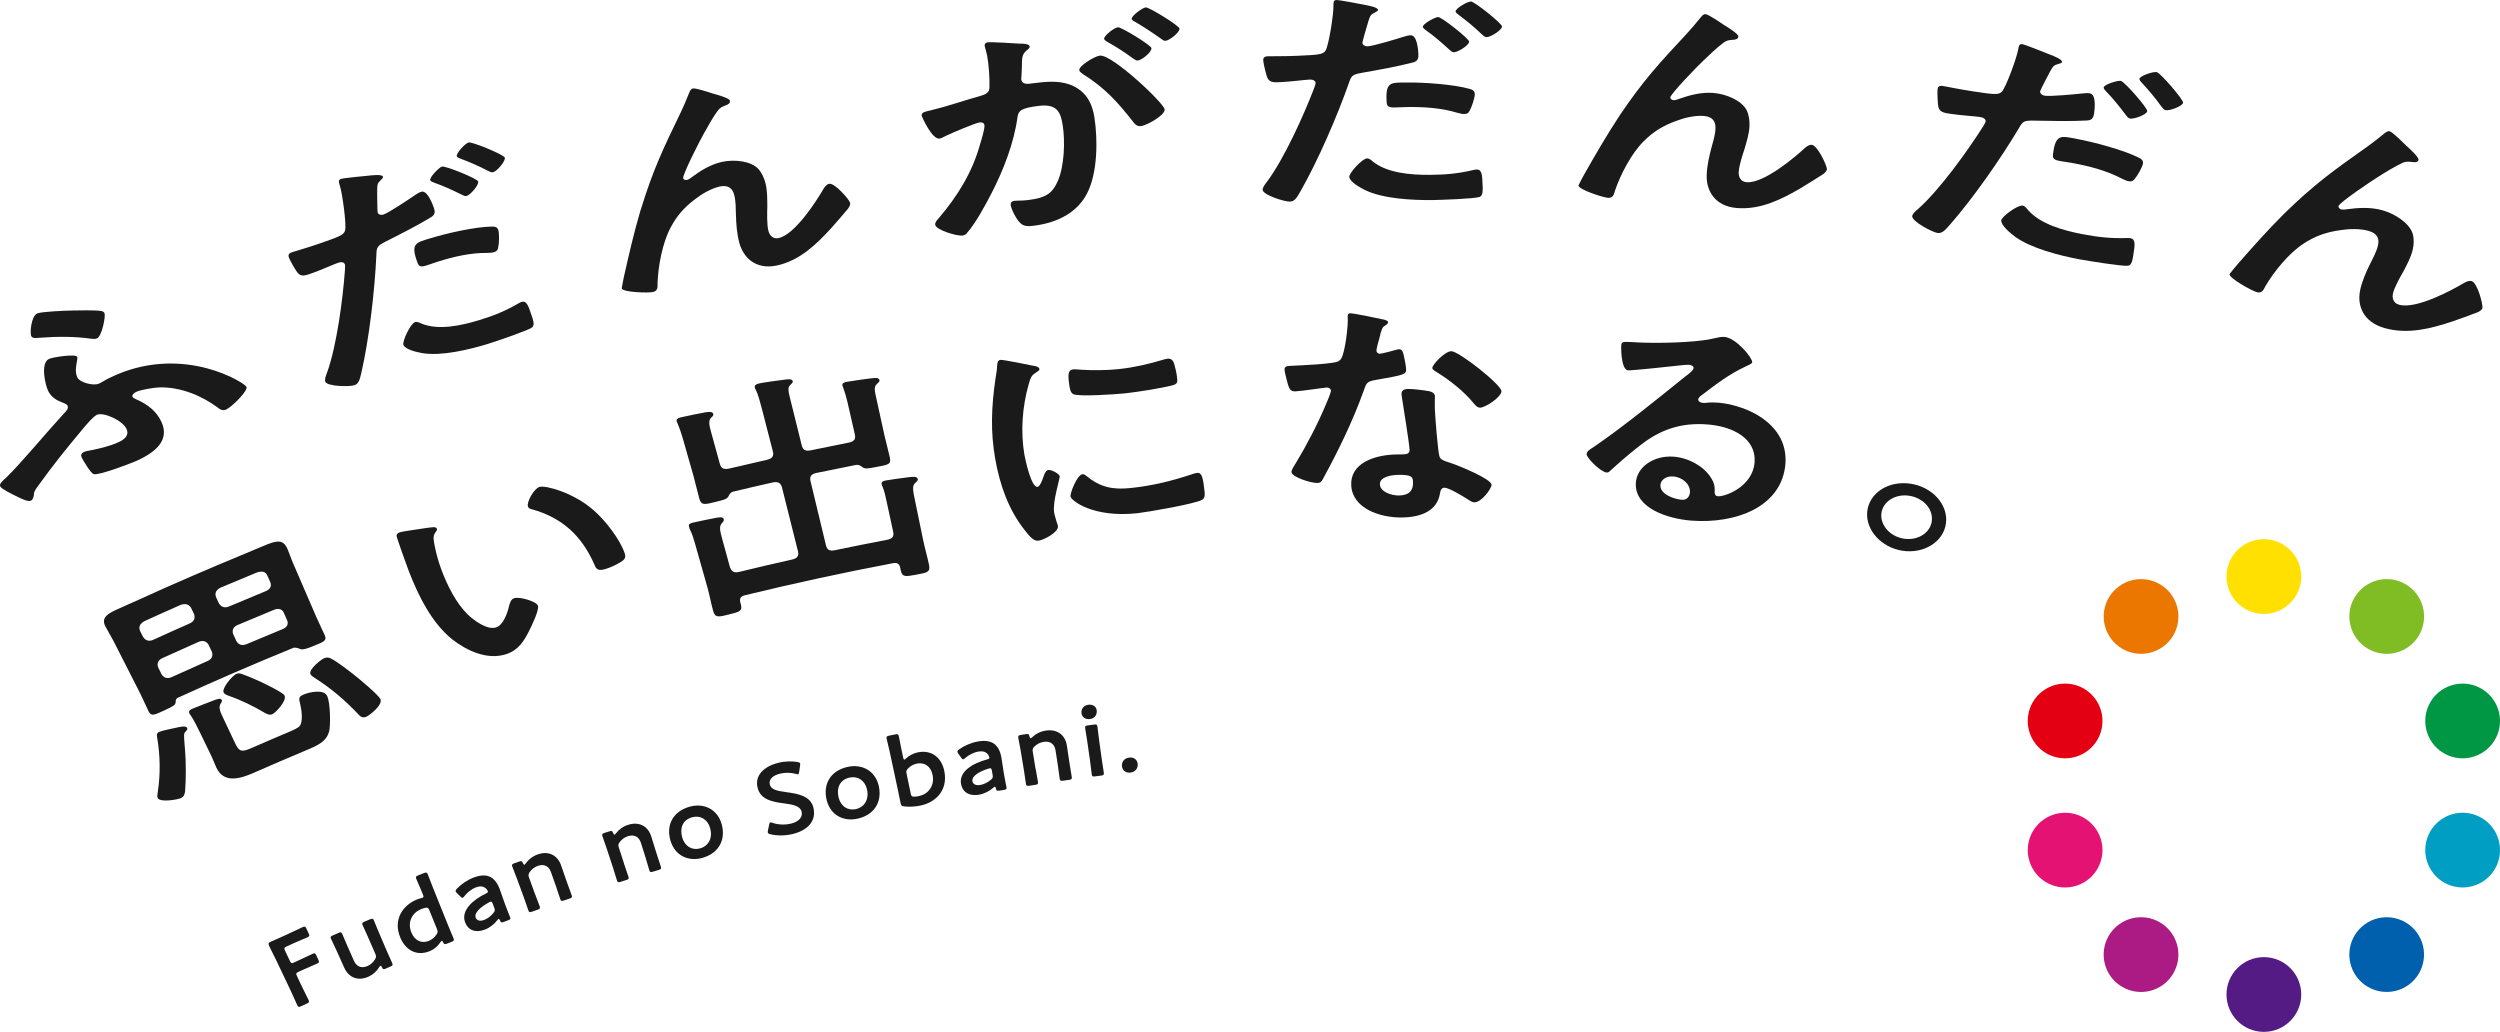
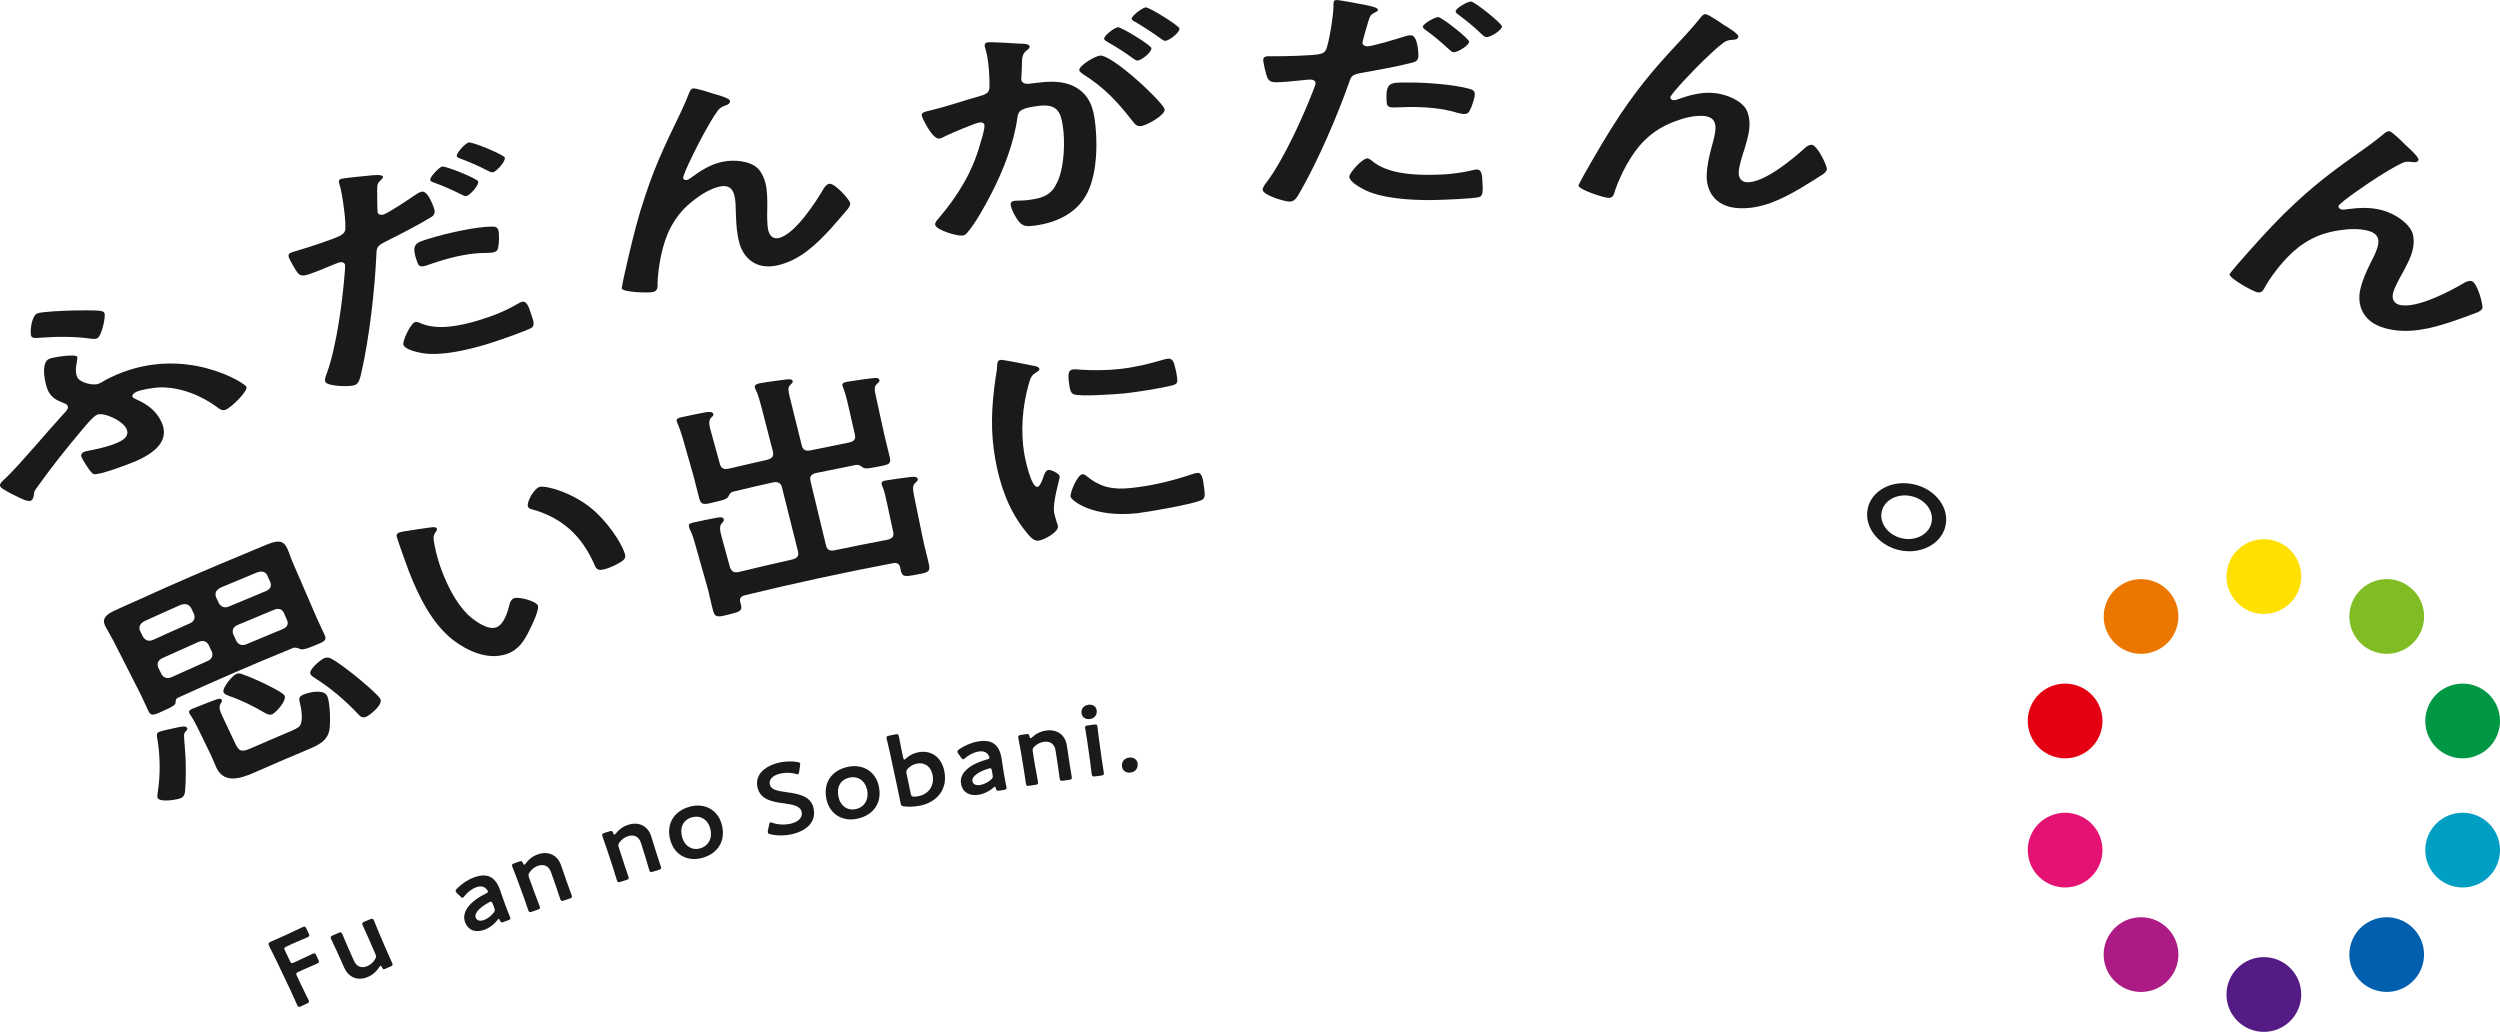
<svg xmlns="http://www.w3.org/2000/svg" id="_レイヤー_2" data-name="レイヤー_2" viewBox="0 0 648.14 267.52">
  <defs>
    <style>
      .cls-1 {
        fill: #ffe000;
      }

      .cls-2 {
        fill: #e41373;
      }

      .cls-3 {
        fill: #009ec3;
      }

      .cls-4 {
        fill: #1a1a1a;
      }

      .cls-5 {
        fill: #80bd25;
      }

      .cls-6 {
        fill: #009744;
      }

      .cls-7 {
        fill: #e40012;
      }

      .cls-8 {
        fill: #541b84;
      }

      .cls-9 {
        fill: #ec7700;
      }

      .cls-10 {
        fill: #0060ae;
      }

      .cls-11 {
        fill: #ac1a84;
      }
    </style>
  </defs>
  <g id="_デザイン" data-name="デザイン">
    <g>
      <g>
        <path class="cls-1" d="M596.61,149.47c0,5.35-4.34,9.69-9.69,9.69s-9.69-4.34-9.69-9.69,4.34-9.69,9.69-9.69,9.69,4.34,9.69,9.69Z" />
-         <path class="cls-9" d="M562.92,154.13c3.14,4.33,2.19,10.39-2.14,13.53-4.33,3.14-10.39,2.19-13.53-2.14-3.14-4.33-2.19-10.39,2.14-13.53,4.33-3.14,10.39-2.18,13.53,2.14Z" />
+         <path class="cls-9" d="M562.92,154.13c3.14,4.33,2.19,10.39-2.14,13.53-4.33,3.14-10.39,2.19-13.53-2.14-3.14-4.33-2.19-10.39,2.14-13.53,4.33-3.14,10.39-2.18,13.53,2.14" />
        <path class="cls-7" d="M538.39,177.7c5.09,1.65,7.87,7.12,6.22,12.21-1.65,5.09-7.12,7.87-12.21,6.22-5.09-1.65-7.87-7.12-6.22-12.21,1.65-5.09,7.12-7.87,12.21-6.22Z" />
        <path class="cls-2" d="M532.4,211.18c5.09-1.65,10.55,1.13,12.21,6.22,1.65,5.09-1.13,10.55-6.22,12.21-5.09,1.65-10.55-1.13-12.21-6.22-1.65-5.09,1.13-10.55,6.22-12.2Z" />
        <path class="cls-11" d="M547.24,241.79c3.15-4.33,9.2-5.29,13.53-2.14,4.33,3.14,5.29,9.2,2.14,13.53-3.14,4.33-9.2,5.29-13.53,2.14-4.33-3.14-5.29-9.2-2.14-13.53Z" />
        <path class="cls-8" d="M577.23,257.83c0-5.35,4.34-9.69,9.69-9.69s9.69,4.34,9.69,9.69-4.34,9.69-9.69,9.69c-5.35,0-9.69-4.34-9.69-9.69Z" />
        <path class="cls-10" d="M610.93,253.18c-3.14-4.33-2.19-10.39,2.14-13.53,4.33-3.14,10.39-2.18,13.53,2.14,3.14,4.33,2.18,10.39-2.14,13.53-4.33,3.14-10.39,2.18-13.53-2.14Z" />
        <path class="cls-3" d="M635.46,229.61c-5.09-1.65-7.87-7.12-6.22-12.21,1.65-5.09,7.12-7.87,12.21-6.22,5.09,1.65,7.87,7.12,6.22,12.21-1.65,5.09-7.12,7.87-12.2,6.22Z" />
        <path class="cls-6" d="M641.45,196.13c-5.09,1.65-10.55-1.13-12.21-6.22-1.65-5.09,1.13-10.55,6.22-12.21,5.09-1.65,10.55,1.13,12.21,6.22,1.65,5.09-1.13,10.55-6.22,12.2Z" />
        <path class="cls-5" d="M626.61,165.52c-3.15,4.33-9.2,5.29-13.53,2.14-4.33-3.14-5.29-9.2-2.14-13.53,3.14-4.33,9.2-5.29,13.53-2.14,4.33,3.14,5.29,9.2,2.14,13.53Z" />
      </g>
      <g>
        <g>
          <path class="cls-4" d="M35.16,103.46c3.13,1.34,5.38,3.13,6.67,5.86,2.23,4.73-1.37,7.95-6.7,10.27-1.73.74-9.33,3.63-10.8,3.34-.8-.19-2.72-3.47-3.12-4.26-.29-.56-.22-1.14.57-1.5.51-.23,1.42-.36,1.98-.47,2.32-.49,4.55-.99,6.79-1.98,1.88-.82,3.02-1.93,2.22-3.58-1.04-2.16-5.94-4.36-7.63-3.61-1.03.45-3.36,3.28-4.08,4.16-3.9,4.65-7.6,9.27-11.04,14.09-1.25,1.7-1.17,1.67-1.26,2.69-.11.47-.23,1.08-.73,1.32-.85.41-2.75-.64-3.84-1.17-.95-.45-3.76-1.82-4.12-2.49-.39-.72.82-1.66,1.49-2.26,3.91-3.78,10.86-12.18,15-16.66.59-.61,1.33-1.29.93-2.08-.2-.39-.71-.51-1.87-1.02-1.47-.58-2.49-1.5-3.12-2.74-.75-1.46-2.1-7.28.22-8.32,1.04-.48,6.9-1.35,7.3-.55.11.23-.02.7-.09,1.28-.22,1.2-.52,2.78.16,4.13.62,1.24,4.08,2.2,5.55,1.55.3-.13.59-.26.86-.44,1.17-.72,2.4-1.32,3.74-1.89,17.84-7.62,33.28,2.15,33.67,3.18.42.98-3.8,5.27-5.41,5.92-.88.35-1.65-.22-2.21-.68-3.88-2.85-9.27-5.24-14.96-5.12-1.47.07-4.6.56-5.93,1.13-.52.22-1.29.82-1.04,1.33.14.29.54.39.8.55ZM18.69,80.5c1.65-.03,6-.12,7.39.11.49.07.83.2.99.54.41.85-.7,6.05-1.89,6.57-.52.22-1.01.16-1.5.1-4.3-.61-8.7-.61-13.32-.26-.89.06-1.91.24-2.23-.38-.46-.9-.01-5.25,1.51-5.92,1.06-.48,7.59-.74,9.05-.75Z" />
          <path class="cls-4" d="M95.89,45.5c.78-.06,3.15-.36,3.39.29.11.3-.29.63-.48.82-.98.91-.97,1.17-1.02,2.65.01.73.02,5.56.13,5.86.2.53.89.71,1.51.5,1.4-.46,6.85-4.13,8.25-5.09.48-.35.99-.64,1.54-.81,1.57-.49,2.89,3.13,3.22,4.01.37,1.01.51,1.89-.7,2.59-3.47,2.13-8.15,4.49-11.87,6.37-2.11,1.09-2.22,1.46-2.28,3.34-.41,9.09-1.84,21.68-3.91,30.68-.41,1.74-.67,2.77-1.78,3.16-1.18.41-7.03.37-7.56-.91-.24-.59.22-1.75.47-2.38,2.5-6.93,4.08-19.09,4.61-26.33.01-.4.12-1.44,0-1.73-.23-.59-.97-.67-1.73-.4-1.08.37-4.33,1.83-6.71,2.68-1.53.54-2.73,1.04-3.65.1-.62-.65-2.02-3.16-2.38-4.03-.27-.64-.21-1.13.72-1.46.69-.25,4.03-1.17,7.35-2.33,4.95-1.72,6.09-2.16,6.44-3.28.46-1.49-.75-9.92-1.34-11.65-.27-.91-.5-1.49.29-1.76.71-.24,6.38-.79,7.49-.88ZM109.26,83.89c4.4,1.81,10.3.53,14.9-.87,3.93-1.2,6.92-2.42,10.34-4.41.21-.13.49-.27.72-.34,1.29-.38,1.76,1,2.56,3.39.4,1.2.94,2.55.17,3.23-1.2.86-9.59,3.68-11.45,4.27-4.95,1.5-11.98,3.21-16.98,2.4-1.44-.26-4.46-.92-4.93-2.15-.34-.88,1.79-5.51,3.01-5.9.53-.17,1.26.19,1.67.38ZM111.49,61.81c4.1-1.3,11.91-3.07,16.19-3.07.76-.03,1.27.22,1.5.87.31.89.22,3.61-.03,4.6-.12.63-.35.96-1.12,1.18-.54.16-1.14.14-1.72.18-4.27-.05-8.62.95-12.77,2.25-1,.31-1.9.66-2.9.98-1.54.49-2.03.32-2.4-.69-1.9-5.08-.38-5.18,3.26-6.32ZM123.95,47.03c.31.89-1.99,3.48-2.93,3.76-.47.14-.91-.12-1.33-.33-2.32-1.15-4.63-2.22-7.13-3.1-.3-.11-.9-.32-1.01-.61-.28-.77,2.29-3.34,3.01-3.56.88-.28,9.16,3.11,9.4,3.84ZM130.86,40.84c.3.9-2.02,3.52-2.96,3.8-.47.14-1.01-.17-1.43-.37-2.24-1.19-4.6-2.2-7.13-3.16-.3-.11-.8-.29-.91-.58-.26-.71,2.08-3.31,3.04-3.59.89-.27,9.17,3.18,9.4,3.91Z" />
          <path class="cls-4" d="M166.12,54.38c3.17-10.31,5.65-15.51,10.4-25.32.8-1.73,1.49-3.24,2.13-4.94.16-.36.39-1.06.96-1.18.73-.17,4.24,1,5.18,1.31.93.25,4.26,1.15,4.43,1.82.18.67-.48,1.07-1.19,1.29-.86.31-1.37.62-1.89,1.24-1.25,1.69-2.74,4.34-3.7,6.1-.82,1.4-5.58,10.69-5.32,11.54.09.3.57.51.96.42.47-.11.96-.48,1.3-.75,2.3-1.69,4.81-3.29,7.83-3.94,3.18-.7,7.42-.24,9.37,1.8.93,1.03,1.53,2.38,1.86,3.67.52,2.02.47,4.09.49,6.14-.05,1.75-.13,4.66.28,6.25.27,1.04,1.06,2.22,2.61,1.9,4.33-.9,9.95-9.77,11.77-12.92.31-.44.74-1.04,1.38-1.16,1.43-.27,5.24,4.09,5.43,4.95.11.49-.25,1.07-.55,1.51-1.48,1.74-2.95,3.49-4.5,5.2-3.57,3.89-8,8.28-14,9.53-5.46,1.14-8.66-2.08-9.69-5.92-.63-2.38-.8-4.85-.87-7.29-.05-1.73-.01-3.48-.45-5.12-.42-1.58-1.46-2.65-3.75-2.15-2.29.51-4.65,1.94-6.3,3.22-2.91,2.15-4.91,4.5-6.41,7.39-2.18,4.02-3.26,10.19-3.41,14.44,0,.84.17,1.97-1.13,2.29-1.22.29-7.84.1-8.16-.92-.02-.06.53-2.87.57-3.01,1.3-5.8,2.63-11.59,4.35-17.4Z" />
          <path class="cls-4" d="M264.62,11.3c.68.04,2.2.05,2.32.73.07.37-.23.6-.6.9-1.41,1.06-1.4,2.08-1.41,4.37-.04.7-.05,1.6-.12,2.62-.04.26-.08.52-.03.77.16.87,1.04,1.14,2.02,1.02.33-.04.65-.08.98-.12,3.27-.4,6.38-.76,9.46.29,4.42,1.6,5.95,5.06,6.49,8.55.88,5.67.87,14.22-1.84,19.59-2.46,4.9-7.44,7.68-13.78,8.49-1.72.22-2.84.24-3.85-.96-.89-.96-2-3.1-2.21-4.28-.1-.56.05-1.09.92-1.2.79-.1,2.02,0,3.59-.21,4.34-.55,6.19-1.53,7.66-4.88,1.72-3.82,1.95-10.44,1.29-14.49-.5-3.05-1.18-5.65-6.13-5.05-4.54.56-5.35,1.18-5.6,2.98-.89,6.59-3.63,13.75-6.85,19.92-1.31,2.6-4.13,7.71-6.11,9.91-.25.36-.66.73-1.21.82-1.4.2-6.86-1.37-7.15-2.79-.11-.56.41-1.15.81-1.59,5.17-6.04,8.87-12.23,10.82-19.31.35-1.19,1.29-4.06,1.12-4.99-.1-.56-.72-.73-1.2-.66-1.22.16-7.48,2.85-8.83,3.51-.46.2-1.04.6-1.6.69-1.92.29-4.54-5.55-4.62-5.92-.19-.93,1.18-1.14,2.14-1.35,4.45-1.07,8.82-2.6,13.18-3.83,1.58-.47,2.24-.94,2.24-2.28.08-2.24-.18-5.89-.6-8.12-.19-.99-.6-2.27-.62-2.4-.09-.5.07-.96.81-1.06.83-.12,7.24.26,8.52.36ZM301.94,28.36c.19,1.44-4.6,4.19-6.21,4.34-1.05.1-1.65-.67-2.07-1.26-3.81-4.83-7.11-8.62-12.94-12.25-.38-.28-.85-.61-.91-.98-.18-1.12,4.01-3.66,5.34-3.79,3.2-.36,16.64,12.35,16.79,13.94ZM298.51,12.47c.14,1-2.48,3.13-3.55,3.23-.41.04-.89-.36-1.25-.58-2.06-1.52-4.28-2.95-6.58-4.24-.37-.22-.83-.49-.88-.8-.12-.75,2.58-2.92,3.58-3.01.84-.09,8.59,4.65,8.69,5.41ZM305.79,7.38c.13,1-2.61,3.11-3.6,3.2-.5.04-.79-.25-1.26-.59-2.14-1.53-4.27-2.92-6.58-4.29-.36-.16-.92-.49-.96-.8-.11-.75,2.79-2.91,3.63-2.98.93-.09,8.69,4.77,8.77,5.47Z" />
          <path class="cls-4" d="M354.03,1.3c.77.17,3.16.56,3.21,1.25.02.31-.47.51-.71.65-1.22.59-1.28.85-1.76,2.25-.2.7-1.59,5.34-1.56,5.65.04.57.66.93,1.32.91,1.49-.05,7.85-2,9.49-2.52.57-.2,1.15-.33,1.73-.34,1.67-.02,1.91,3.82,1.97,4.77.07,1.07-.04,1.95-1.43,2.28-3.99,1.05-9.22,1.97-13.38,2.71-2.36.44-2.58.77-3.18,2.55-3.02,8.6-8.05,20.25-12.66,28.29-.9,1.56-1.45,2.47-2.64,2.52-1.26.06-6.94-1.66-7.08-3.03-.06-.63.72-1.62,1.14-2.15,4.43-5.93,9.47-17.13,12.08-23.92.13-.38.54-1.35.51-1.66-.06-.63-.74-.92-1.57-.88-1.15.05-4.74.52-7.28.65-1.64.08-2.95.22-3.57-.95-.41-.8-1.04-3.6-1.15-4.54-.07-.69.13-1.14,1.12-1.2.74-.04,4.24.03,7.8-.13,5.3-.23,6.54-.33,7.2-1.3.88-1.3,2.14-9.72,2.07-11.55,0-.95-.06-1.58.79-1.6.76-.03,6.42,1.06,7.53,1.29ZM355.94,41.9c3.75,2.99,9.87,3.46,14.76,3.43,4.17-.03,7.44-.34,11.35-1.27.24-.06.56-.12.8-.12,1.37,0,1.42,1.46,1.52,3.98.05,1.26.18,2.71-.76,3.14-1.42.48-10.41.78-12.4.81-5.26.03-12.59-.35-17.22-2.55-1.32-.66-4.08-2.15-4.18-3.47-.08-.95,3.33-4.76,4.63-4.79.56-.01,1.17.54,1.51.84ZM364.49,21.39c4.36-.07,12.48.46,16.65,1.69.75.19,1.18.57,1.21,1.27.04.95-.83,3.52-1.36,4.4-.3.57-.62.82-1.43.81-.57,0-1.15-.19-1.73-.32-4.15-1.27-8.67-1.55-13.09-1.49-1.06.02-2.04.09-3.1.11-1.63.03-2.06-.28-2.14-1.35-.38-5.41,1.13-5.07,5-5.12ZM380.88,10.79c.04.94-2.95,2.76-3.94,2.76-.5,0-.85-.38-1.2-.69-1.93-1.76-3.86-3.46-6.05-5.01-.26-.19-.79-.56-.81-.88-.05-.82,3.2-2.54,3.95-2.55.94-.01,8.02,5.6,8.05,6.37ZM389.4,6.84c.04.95-2.98,2.8-3.98,2.79-.5,0-.94-.45-1.29-.77-1.84-1.78-3.85-3.43-6.04-5.07-.26-.19-.7-.51-.72-.82-.04-.76,2.98-2.58,3.99-2.57.94,0,8.02,5.68,8.03,6.44Z" />
          <path class="cls-4" d="M419.91,29.92c6.07-8.97,9.99-13.24,17.47-21.27,1.28-1.43,2.39-2.68,3.51-4.12.26-.3.69-.9,1.28-.86.76.05,3.86,2.18,4.69,2.75.84.51,3.84,2.32,3.82,3.02-.02.69-.78.88-1.54.89-.93.05-1.52.19-2.2.65-1.71,1.26-3.93,3.37-5.38,4.78-1.21,1.11-8.54,8.64-8.53,9.53,0,.32.41.66.82.68.5.03,1.08-.18,1.49-.35,2.74-.95,5.66-1.76,8.8-1.53,3.31.25,7.33,1.91,8.66,4.43.62,1.25.82,2.73.77,4.05-.07,2.08-.72,4.05-1.28,6.02-.55,1.66-1.46,4.43-1.52,6.07-.04,1.07.4,2.44,2.01,2.58,4.5.38,12.57-6.48,15.27-8.98.43-.33,1.03-.78,1.68-.71,1.48.15,3.96,5.43,3.9,6.32-.03.5-.55.95-.98,1.29-1.95,1.24-3.9,2.49-5.91,3.68-4.62,2.69-10.24,5.62-16.48,5.09-5.68-.48-7.9-4.49-7.79-8.46.07-2.46.62-4.88,1.25-7.23.45-1.67.99-3.34,1.03-5.04.04-1.64-.67-2.96-3.05-3.14-2.39-.18-5.12.52-7.1,1.28-3.47,1.23-6.1,2.9-8.4,5.23-3.29,3.22-6.13,8.82-7.5,12.86-.24.81-.41,1.94-1.77,1.87-1.28-.07-7.7-2.16-7.71-3.22,0-.06,1.34-2.6,1.42-2.72,2.94-5.18,5.92-10.35,9.27-15.42Z" />
-           <path class="cls-4" d="M531.6,14.19c.74.32,3.06,1.17,2.98,1.86-.04.31-.56.41-.83.5-1.33.35-1.44.58-2.19,1.86-.33.65-2.61,4.92-2.64,5.24-.06.56.48,1.04,1.15,1.16,1.5.25,8.24-.41,9.98-.6.61-.08,1.21-.1,1.8,0,1.68.31,1.19,4.13,1.07,5.07-.14,1.07-.42,1.91-1.87,1.96-4.2.24-9.62.11-13.92.03-2.45-.03-2.73.24-3.67,1.88-4.67,7.85-11.93,18.3-18.08,25.28-1.2,1.35-1.92,2.13-3.12,1.96-1.28-.19-6.62-2.98-6.51-4.36.06-.63,1.03-1.45,1.55-1.88,5.57-4.95,12.76-14.96,16.66-21.11.2-.35.79-1.22.83-1.53.06-.63-.57-1.04-1.4-1.17-1.16-.18-4.84-.42-7.41-.79-1.66-.24-2.99-.37-3.39-1.63-.26-.87-.35-3.74-.28-4.68.06-.69.35-1.1,1.35-.96.75.11,4.24.86,7.83,1.4,5.35.81,6.6.96,7.45.13,1.13-1.1,4-9.12,4.27-10.93.18-.93.24-1.56,1.09-1.42.77.12,6.22,2.31,7.29,2.75ZM525.76,54.43c3.19,3.68,9.23,5.34,14.14,6.28,4.19.8,7.53,1.14,11.62,1,.25-.01.58,0,.82.04,1.37.28,1.15,1.72.76,4.21-.19,1.24-.34,2.7-1.36,2.94-1.52.19-10.59-1.3-12.59-1.66-5.28-1.01-12.56-2.83-16.78-5.91-1.2-.91-3.67-2.92-3.52-4.23.1-.94,4.25-4.02,5.55-3.8.57.1,1.07.76,1.35,1.13ZM538.24,35.98c4.39.79,12.41,2.92,16.36,4.95.72.34,1.07.8.97,1.48-.14.94-1.5,3.29-2.2,4.05-.41.5-.77.68-1.59.51-.57-.11-1.12-.42-1.68-.66-3.92-2.06-8.4-3.24-12.83-4.05-1.07-.2-2.06-.31-3.13-.5-1.64-.29-2.02-.68-1.89-1.74.65-5.39,2.1-4.75,5.98-4.05ZM556.69,28.81c-.14.94-3.48,2.13-4.48,1.93-.5-.1-.78-.54-1.07-.92-1.59-2.11-3.21-4.16-5.11-6.12-.23-.24-.68-.71-.64-1.02.1-.81,3.69-1.87,4.45-1.72.94.17,6.97,7.09,6.85,7.84ZM565.98,26.62c-.14.93-3.52,2.15-4.52,1.95-.5-.1-.86-.63-1.15-1.01-1.5-2.11-3.2-4.13-5.09-6.17-.23-.24-.61-.63-.56-.95.1-.75,3.48-1.94,4.49-1.74.94.18,6.95,7.16,6.83,7.92Z" />
          <path class="cls-4" d="M592.22,55.36c7.8-7.6,12.54-11,21.58-17.39,1.56-1.15,2.91-2.15,4.31-3.34.32-.24.86-.75,1.45-.58.76.21,3.47,2.92,4.19,3.64.75.66,3.41,3.06,3.26,3.74-.15.68-.95.71-1.72.56-.94-.13-1.57-.11-2.34.19-1.96.89-4.59,2.52-6.31,3.61-1.42.84-10.22,6.77-10.38,7.65-.06.31.28.73.69.84.49.13,1.12.04,1.56-.04,2.93-.39,6.02-.59,9.14.27,3.28.91,7.01,3.35,7.86,6.09.39,1.36.3,2.84,0,4.14-.47,2.03-1.49,3.83-2.43,5.66-.87,1.52-2.31,4.06-2.68,5.65-.24,1.05-.06,2.47,1.54,2.94,4.46,1.29,13.87-3.83,17.06-5.74.49-.24,1.18-.56,1.83-.36,1.46.45,2.97,6.15,2.74,7-.13.49-.73.82-1.23,1.07-2.2.82-4.4,1.66-6.65,2.41-5.16,1.7-11.37,3.45-17.55,1.66-5.63-1.62-7.09-6-6.24-9.89.53-2.4,1.54-4.67,2.63-6.86.77-1.55,1.63-3.08,1.99-4.74.35-1.6-.11-3.04-2.47-3.69-2.36-.65-5.24-.52-7.37-.17-3.72.51-6.68,1.63-9.43,3.46-3.91,2.51-7.83,7.44-9.97,11.13-.4.74-.77,1.82-2.13,1.49-1.27-.32-7.32-3.66-7.13-4.71.01-.06,1.84-2.28,1.95-2.39,3.93-4.5,7.91-8.98,12.24-13.3Z" />
          <path class="cls-4" d="M48.21,189.57c-.67.59-.52,1.07-.36,3.35.04.4.06.94.12,1.54.27,2.65.26,7.93.02,10.62-.1.75-.24,1.43-1.07,1.83-.77.36-5.39,1.24-6.05-.04-.17-.34-.04-1.17.05-1.63.69-4.59.61-9.22-.13-13.74-.14-.77-.3-1.39.42-1.73.72-.34,3.3-.85,4.17-1.04,1.45-.33,2.81-.67,3.14,0,.17.34-.11.6-.31.84ZM76,167.98c-10.04,4.1-20,8.4-29.87,12.91-.53.24-.59.62-.59,1.1-.02.77-.53,1.07-2.84,2.14-2.71,1.26-3.5,1.63-4.15.34-.77-1.52-1.4-3.1-2.17-4.62-2.31-4.57-4.64-9.14-6.97-13.7-.66-1.29-1.43-2.46-2.09-3.75-1.07-2.07.33-3.15,2.52-4.17,2.05-.96,4.07-1.81,6.06-2.72,9.07-4.13,18.22-8.09,27.43-11.89,2.03-.83,4.03-1.72,6.06-2.53,3.36-1.35,4.36-.58,5.21,1.38.4.92.77,2.14,1.37,3.52,2.04,4.7,4.08,9.4,6.1,14.11.45,1.04,1.87,4,2.15,4.64.57,1.33-.24,1.65-2.81,2.68-.23.09-.45.18-.68.27-.95.38-2.12.79-2.74.63-.58-.24-1.35-.54-1.98-.35ZM49.52,157.57c-.63-.96-1.46-1.15-2.68-.75-3.16,1.39-6.3,2.8-9.44,4.24-1.1.64-1.49,1.38-1.12,2.45.27.54.54,1.09.82,1.63.64.95,1.53,1.24,2.68.71,3.12-1.42,6.24-2.83,9.38-4.21,1.16-.51,1.5-1.35,1.15-2.43-.26-.55-.52-1.1-.79-1.65ZM54.07,167.13c-.59-.91-1.47-1.21-2.63-.7-3.11,1.37-6.22,2.77-9.32,4.18-1.14.52-1.47,1.37-1.13,2.39.31.62.62,1.24.92,1.86.61.9,1.49,1.19,2.63.67,3.08-1.4,6.16-2.78,9.25-4.15,1.14-.5,1.48-1.34,1.16-2.36-.3-.63-.59-1.25-.89-1.88ZM75.36,189.58c.72-.31,1.88-.86,2.3-1.31,1.03-1.18.47-4.56.14-5.85-.34-1.29-.41-1.81.92-2.36,1.66-.69,5.33-1.42,6.13.43.75,1.74.85,6.65.57,8.67-.52,3.07-3.19,4.16-5.99,5.33-4.58,1.92-9.14,3.88-13.68,5.88-3.68,1.62-7.7,2.69-9.62-1.28-.49-1.02-.83-2.04-1.32-3.06-.97-2-1.94-4.01-2.91-6.01-.72-1.47-1.57-3.23-2.46-4.55-.15-.14-.26-.37-.34-.54-.28-.57.13-.89.66-1.13.99-.45,4.81-1.89,5.96-2.33.49-.15,1.49-.59,1.76-.02.16.34-.02.63-.27.95-.59.95-.17,2,.53,3.48,1.12,2.35,2.23,4.7,3.34,7.06,1.05,2.22,1.95,1.96,4.55.81,3.24-1.42,6.48-2.81,9.74-4.18ZM70.62,185.16c-.79.34-1.45-.07-2.08-.41-2.82-1.67-5.92-3.21-9.17-4.33-.49-.2-1.15-.39-1.39-.9-.52-1.08,2.22-4.34,3.29-4.8.6-.26,1.07-.12,1.56.08,1.52.51,3.33,1.31,4.73,1.95,1.13.54,5.87,2.79,6.22,3.59.61,1.38-2.33,4.46-3.18,4.83ZM68.9,153.26c1.17-.48,1.61-1.33,1.15-2.37-.25-.56-.5-1.11-.74-1.67-.46-1.04-1.36-1.21-2.59-.85-3.19,1.31-6.37,2.64-9.55,3.98-1.12.61-1.53,1.33-1.18,2.42.26.55.52,1.1.77,1.66.62.97,1.5,1.28,2.66.78,3.15-1.34,6.32-2.66,9.49-3.96ZM61.31,166.26c.58.91,1.46,1.22,2.61.74,3.11-1.32,6.23-2.62,9.36-3.9,1.16-.47,1.58-1.33,1.15-2.31-.28-.63-.56-1.27-.84-1.9-.43-.98-1.37-1.28-2.54-.8-3.15,1.29-6.29,2.6-9.42,3.93-1.16.49-1.51,1.33-1.19,2.35.29.63.58,1.26.87,1.89ZM94.92,185.84c-1.05.41-1.61-.18-2.19-.83-3.32-3.5-6.99-6.64-11.2-9.29-.33-.21-.89-.59-1.04-.94-.56-1.27,2.89-3.88,3.56-4.15.67-.27,1.27-.17,1.78.11,1.71.88,4.41,3,5.91,4.17,1.28.98,6.47,5.32,6.9,6.38.62,1.51-2.87,4.21-3.72,4.55Z" />
          <path class="cls-4" d="M111.4,136.78c.61-.08,1.64-.3,1.86.29.13.35-.1.57-.41,1.01-.74.99-.36,2.19-.19,3.26.43,2.18,1.01,4.32,1.81,6.44,1.49,3.95,3.67,8.46,6.83,11.57,1.44,1.37,4.97,4.1,7.35,3.3,1.9-.64,2.95-3.89,3.31-5.47.2-.73.44-1.8,1.33-2.09,1.45-.47,5.81.85,6.17,1.92.39,1.13-1.62,5.21-2.24,6.46-1.29,2.6-2.76,5.06-5.93,6.11-4.98,1.66-10.34-.95-13.95-3.75-5.49-4.35-8.92-11.53-11.35-17.76-.37-.94-3.08-8.46-3.15-9.04-.11-.49.24-.82.73-1,.91-.33,6.56-1.04,7.82-1.27ZM139.87,126.24c1.57-.48,8.86,1.49,14.03,6.04,3.01,2.6,6.98,7.71,8.1,11.31.35,1.14-.25,1.64-1.34,2.28-1.02.62-2.55,1.32-3.73,1.66-2.23.65-2.43-.21-3.03-1.61-3.1-6.77-7.84-11.63-16.08-13.91-.51-.11-.8-.28-.95-.7-.39-1.13,1.56-4.63,2.99-5.07Z" />
          <path class="cls-4" d="M198.79,119.22c1.37-.31,1.9-.94,1.59-2.16-.94-3.66-1.88-7.32-2.83-10.98-.46-1.77-1-3.84-1.63-5.06-.12-.17-.17-.35-.22-.53-.18-.67.46-.94,1.13-1.09,1.04-.23,5.2-.82,6.49-.96.61-.06,2.02-.36,2.2.37.09.37-.31.64-.68,1.04-.63.58-.49,1.46-.07,3.17,1.03,4.14,2.06,8.28,3.08,12.42.3,1.23,1,1.59,2.38,1.3,3.24-.68,6.49-1.34,9.75-1.98,1.46-.29,1.93-.89,1.65-2.12-.64-2.83-1.29-5.65-1.94-8.48-.28-1.23-.67-2.56-1.06-3.58-.04-.18-.17-.41-.22-.6-.16-.67.5-.87,1.17-1,.89-.18,6.67-1.01,7.3-.99.53-.04,1.02.07,1.13.56.08.37-.25.62-.7,1.03-.71.64-.58,1.58-.25,3.06.74,3.36,1.48,6.73,2.21,10.09.43,1.97,1,3.91,1.43,5.88.39,1.79-.43,1.87-3.39,2.43-2.24.42-2.89.56-3.58.17-.54-.41-1-.77-1.74-.69-3.45.68-6.89,1.37-10.33,2.09-1.37.29-1.81.96-1.53,2.12,1.35,5.55,2.68,11.1,4.01,16.66.28,1.16.96,1.53,2.29,1.26,4.5-.94,9-1.84,13.52-2.7,1.41-.27,1.87-.87,1.62-2.04-.57-2.67-1.15-5.34-1.73-8-.28-1.29-.57-2.65-1.05-3.78-.11-.17-.17-.42-.21-.6-.15-.68.49-.86,1.13-.98,1.22-.23,4.79-.7,6.18-.87.66-.06,1.89-.27,2.05.53.08.37-.25.62-.69,1.02-.88.8-.52,2.14.13,5.29.65,3.13,1.29,6.25,1.93,9.38.45,2.22,1.11,4.4,1.55,6.57.37,1.85-.4,1.99-3.4,2.53-2.72.5-3.56.66-3.93-1.13-.05-.25-.1-.49-.16-.74-.21-.99-.79-1.32-1.91-1.11-12.86,2.44-25.64,5.21-38.33,8.3-1.04.25-1.47.81-1.21,1.79.05.18.1.36.15.55.48,1.76-.35,1.96-3.03,2.63-2.74.69-3.63.92-4.13-.84-.58-2.06-.95-4.18-1.51-6.18-1.06-3.78-2.13-7.56-3.21-11.33-.38-1.33-.74-2.6-1.39-3.8-.06-.2-.12-.4-.17-.61-.21-.73.43-.89,1.07-1.05,1.13-.29,4.65-.98,5.95-1.23.65-.1,1.79-.38,1.99.35.12.43-.19.69-.53,1.1-.7.75-.45,1.93.07,3.81.7,2.53,1.39,5.06,2.08,7.59.45,1.12,1.07,1.49,2.4,1.16,4.55-1.11,9.11-2.17,13.68-3.2,1.33-.3,1.84-.93,1.55-2.09-1.37-5.54-2.76-11.08-4.16-16.62-.29-1.16-1.08-1.57-2.45-1.26-3.42.77-6.84,1.56-10.25,2.38-.77.25-.94.74-1.24,1.33-.38.55-1.01.76-2.36,1.09-.31.08-.62.15-.93.23-2.71.67-3.69.98-4.18-.78-.56-2-1-4.1-1.57-6.1-.93-3.27-1.86-6.55-2.8-9.82-.35-1.21-.77-2.4-1.26-3.58-.05-.18-.18-.34-.25-.59-.19-.67.45-.89,1.11-1.06,1.25-.31,4.89-1.02,6.3-1.29.6-.08,1.87-.32,2.07.41.12.43-.27.71-.64,1.06-.65.74-.39,1.97.05,3.55.77,2.77,1.53,5.55,2.29,8.32.33,1.21,1.04,1.56,2.49,1.22,3.22-.77,6.45-1.51,9.68-2.24Z" />
          <path class="cls-4" d="M267.79,94.8c.63.11,1.57.24,1.68.86.06.37-.23.47-.91.95-1.18.73-1.38,1.33-1.86,2.98-1.67,5.89-2.13,12.31-1.13,18.21.21,1.18,1.76,8.65,3.42,8.43.65-.09,1.36-2.03,1.55-2.69.3-.87.63-1.61,1.28-1.7.73-.1,2.82.96,2.92,1.65.08.56-1.9,6.6-1.45,9.4.1.62.54,2.02.7,2.58.12.3.25.66.29.91.24,1.55-3.56,3.59-5.05,3.8-1.2.17-2.28-1.08-3.48-2.62-4.33-5.42-6.53-11.9-7.7-18.41-1.31-7.25-1.01-13.8.05-21.08.18-1.11.38-2.15.41-3.24.05-.58.05-1.41.88-1.53.6-.09,7.3,1.27,8.4,1.51ZM281.65,123.39c3.6,2.93,6.77,3.64,11.61,3.12,5.41-.57,10.6-1.83,15.68-3.53.35-.16,1.06-.34,1.5-.38,1.16-.1,1.48,1.39,1.82,4.59.08.75.28,1.87-.61,2.39-1.93,1.08-13.94,3.14-16.8,3.48-11.57,1.23-17.15-3.32-17.32-4.33-.14-.87,1.71-5.61,3.09-5.78.43-.05.77.22,1.03.45ZM280.19,95.85c3.16.2,6.81.17,9.96-.17,3.75-.4,7.66-1.29,11.26-2.38.37-.1.88-.27,1.33-.31,1.05-.09,1.45.63,1.69,1.37.29,1.11.58,2.23.71,3.35.16,1.31.22,1.81-1.17,2.19-2.93.76-9.29,1.76-12.42,2.09-2.31.22-11.51.89-13.2.23-.88-.34-1.02-1.65-1.12-2.34-.47-2.99-.24-3.97.96-4.11.52-.06,1.38.02,2,.08Z" />
-           <path class="cls-4" d="M358.59,82.8c.39.12,1.25.29,1.27.73.03.44-.5.7-1.16,1.16-.59.45-.99,2.67-1.18,3.37-.2.51-.69,2.54-.67,2.85.03.44.35.81.88.8.53-.01,3.6-.83,4.28-1.03.23-.07.53-.13.75-.14.91-.01,1.05,1.12,1.24,1.87.2.88.5,2.45.55,3.33.07,1.39-.84,1.51-7.7,2.73-2.69.44-2.58.89-3.36,2.99-2.82,7.83-6.55,15.45-10.56,22.81-.39.65-.59.91-1.39.94-1.6.06-6.61-1.51-6.72-2.82-.05-.56.81-1.81,1.13-2.33,2.66-4.36,5.76-10.3,7.67-14.91.32-.71,1.48-3.4,1.44-3.9-.03-.38-.43-.8-1.11-.78-.6.02-6.32.9-8.04.99-1.27.06-1.62-.49-2.04-1.91-.21-.75-.79-2.98-.84-3.61-.07-.82.44-1.03,1.27-1.08,1.16-.06,2.31-.12,3.47-.17,2.57-.12,5.2-.3,7.75-.65.97-.16,1.65-.25,2.2-1.09,1.02-1.61,1.84-8.63,1.69-10.64-.03-.44-.08-1.07.62-1.09.85-.03,7.32,1.3,8.56,1.6ZM370.46,101.4c.83.18,1.52.56,1.55,1.31,0,.13-.07,2.02-.02,3.34.07,1.83.78,10.89,1.18,12.21.25.94,1.22,1.19,2.33,1.57.22.06.52.19.74.25,1.72.55,10.44,4.08,10.45,5.6.01,1.01-2.62,4.57-4.43,4.55-.73,0-1.39-.58-1.91-.89-1.1-.7-4.73-2.91-5.9-2.9-.8,0-1.06.89-1.12,1.45-.73,4.6-4.94,6.19-9.83,6.27-5.83.09-12.81-2.39-13.18-8.23-.37-5.79,5.89-8.01,11.71-8.11.64-.01,1.28-.02,1.91-.03.88-.01,1.53-.34,1.5-1.09-.08-2.01-1.62-11.12-1.97-13.57-.02-.31-.1-.56-.12-.88-.05-1.01.61-1.4,1.73-1.41,1.43-.02,4,.33,5.36.57ZM357.75,125.6c.1,1.95,3.05,2.89,4.94,2.86,2.61-.04,3.73-1.25,3.64-3.46-.05-1.26-.15-1.95-3.81-1.89-1.75.03-4.88.48-4.77,2.49ZM389.26,101.41c.02,1.51-4.19,4.29-5.54,4.28-.75,0-1.29-.7-1.68-1.15-2.4-2.98-6.19-6.01-9.68-8.13-.31-.19-1.01-.56-1.02-1-.04-.88,3.31-4.36,4.91-4.36,1.94-.03,13,8.7,13,10.36Z" />
-           <path class="cls-4" d="M454.27,93.88c-.03.44-.89.74-1.76,1.16-4.41,2.06-7.75,4.69-11.44,7.49-.31.23-.79.63-.8,1.01-.02.5.57.87,1.25.92.3.02.68,0,.99-.05.99-.11,2.13-.08,3.11,0,3.02.26,6.53,1.33,9.18,2.73,5.73,3.09,8.49,7.65,8.08,13.11-.89,11.11-12.78,15.63-24.45,14.72-6.03-.49-14.52-3.17-14.34-9.58.12-4.34,4.74-7.35,9.71-7,3.86.27,7.71,2.36,9.63,5.24,1.03,1.54,1.2,2.5,1.1,4.14.05.45.25.84.83.89,1.9.15,9.09-2.51,9.53-8.86.41-6.1-5.59-9.23-12.12-9.75-6.83-.56-12.1,1.3-16.97,4.97-2.97,2.22-5.7,4.65-8.41,7.09-.23.24-.45.42-.82.4-1.54-.08-5.25-3.78-5.24-4.78,0-.76,1.13-1.4,1.8-1.81,7.71-5.27,16.63-12.55,23.87-18.38.63-.46,2.04-1.49,2.07-2.12.02-.57-.66-.81-1.27-.85-.38-.03-1.38.09-1.84.12-1.85.22-12.64,1.37-13.85,1.33-1.67-.09-1.82-4.83-1.81-5.9.02-1.45.1-1.57,2.4-1.45.61.03,1.23.07,1.84.1,4.91.27,14.99.09,19.53-.98.86-.18,2.11-.52,2.96-.45,3.1.26,7.3,5.45,7.23,6.53ZM433.73,123.52c-1.62-.12-3.21.79-3.26,2.3-.08,2.26,3.38,3.58,5.58,3.75,1.39.11,2.03-.98,2.08-1.99.1-1.95-1.81-3.87-4.39-4.06Z" />
          <path class="cls-4" d="M504.5,135.69c-.63,4.75-5.66,7.93-11.24,7.1-5.51-.83-9.66-5.39-9.17-10.16.5-4.82,5.5-8.09,11.22-7.23,5.73.85,9.83,5.49,9.19,10.3ZM487.76,133.14c-.33,3.07,2.3,5.98,5.87,6.52,3.57.54,6.81-1.5,7.2-4.56.4-3.12-2.18-6.02-5.88-6.58-3.63-.54-6.86,1.55-7.19,4.62Z" />
        </g>
        <g>
          <path class="cls-4" d="M77.99,255.17c.64,1.37,1.93,3.93,2.01,4.09.23.5.13.66-.43.92-.5.23-1.01.47-1.51.7-.56.26-.75.23-.99-.26-.08-.16-1.23-2.79-1.88-4.15-1.16-2.44-2.32-4.87-3.48-7.31-.55-1.15-1.31-2.67-1.93-3.9-.27-.56-.21-.82.34-1.08.18-.08,2.17-.95,3.35-1.49.47-.21.94-.43,1.4-.64,1.2-.55,3.45-1.62,3.62-1.7.53-.24.69-.14.95.4.2.43.39.85.59,1.28.25.54.22.73-.31.97-.18.08-2.46,1.02-3.66,1.57-.59.27-1.18.54-1.77.81-.62.29-.69.46-.41,1.05.43.91.86,1.82,1.29,2.73.28.59.46.65,1.08.36.41-.19.83-.38,1.24-.57,1.17-.53,3.41-1.6,3.58-1.68.52-.24.69-.14.94.41.18.39.35.77.53,1.16.25.55.22.73-.31.97-.17.08-2.45,1.05-3.61,1.58-.41.19-.82.38-1.24.57-.62.28-.69.46-.41,1.05.34.72.68,1.44,1.02,2.17Z" />
          <path class="cls-4" d="M100.04,251.12c-.59.25-.75.23-1.04-.38-.16-.3-.23-.41-.36-.36-.07.03-.18.13-.3.32-.65,1.07-1.63,2-2.96,2.57-2.54,1.1-4.96.23-6.14-2.4-.64-1.43-1.29-2.87-1.93-4.3-.47-1.04-1.41-2.99-1.48-3.16-.23-.5-.12-.66.46-.91.48-.21.97-.42,1.45-.64.58-.25.77-.22.99.28.07.17.9,2.16,1.37,3.21.55,1.24,1.11,2.49,1.66,3.73.64,1.45,1.87,2.08,3.5,1.38.77-.33,1.46-.91,1.99-1.79.28-.51.31-.78.08-1.31-.62-1.44-1.25-2.88-1.88-4.32-.46-1.05-1.37-3.01-1.44-3.18-.22-.5-.11-.66.47-.91.49-.21.98-.41,1.46-.62.58-.24.77-.21.99.29.07.17.88,2.17,1.33,3.22.66,1.55,1.33,3.09,1.99,4.64.46,1.08,1.36,3.04,1.43,3.21.21.5.11.66-.46.9-.4.17-.79.33-1.19.5Z" />
-           <path class="cls-4" d="M115.86,244.65c-.58.23-.74.18-1-.39-.14-.28-.22-.39-.34-.34-.08.03-.18.13-.31.32-.63.95-1.59,1.87-2.87,2.38-3.16,1.27-6.1-.1-7.54-3.5-2.03-4.79.74-8.5,4.31-9.93.36-.14.7-.25,1.05-.33.16-.03.26-.08.37-.12.33-.13.32-.3.13-.78-.12-.3-.24-.59-.36-.89-.44-1.09-1.31-3.06-1.38-3.23-.21-.51-.09-.66.5-.9.5-.2.99-.39,1.49-.59.59-.23.79-.2.99.31.07.17.83,2.19,1.27,3.28,1.36,3.36,2.71,6.73,4.06,10.1.44,1.09,1.29,3.07,1.35,3.24.2.51.09.66-.49.89-.41.16-.82.32-1.23.48ZM109.11,235.74c-2.16.86-3.61,3.25-2.44,6.06.9,2.16,2.71,2.86,4.48,2.14.88-.35,1.54-.95,2.03-1.68.32-.52.35-.78.14-1.32-.68-1.67-1.36-3.34-2.04-5.02-.23-.58-.46-.69-1.08-.55-.32.07-.69.19-1.1.35Z" />
          <path class="cls-4" d="M130.6,239.02c-.58.22-.73.21-1-.44-.13-.26-.21-.39-.36-.34-.08.03-.16.12-.29.3-.83,1.09-2.01,2-3.29,2.48-2.16.82-4.19.34-5.06-1.86-1.22-3.1,2.08-5.93,5.38-7.51.42-.19.57-.35.49-.63-.09-.24-.44-.7-.82-.92-.55-.38-1.3-.41-2.27-.04-1.13.42-2.29,1.36-2.98,2.27-.17.23-.3.36-.42.41-.18.07-.34-.04-.62-.32-.3-.29-.6-.59-.9-.88-.18-.16-.26-.29-.31-.41-.09-.22,0-.42.3-.73,1.08-1.14,2.72-2.29,4.37-2.9,3.29-1.23,5.46-.38,6.75,3.05.44,1.24.88,2.49,1.31,3.73.49,1.4,1.23,3.13,1.38,3.54.16.41.04.57-.52.77-.38.14-.76.28-1.14.42ZM127.07,233.81c-.1.04-.18.07-.3.14-2.22,1.19-3.91,2.75-3.44,3.96.31.8,1.16.98,2.22.58.88-.33,1.75-1.02,2.37-1.81.4-.48.45-.72.23-1.31-.14-.36-.27-.71-.41-1.07-.18-.49-.33-.63-.68-.5Z" />
          <path class="cls-4" d="M138.68,231.68c.4,1.1,1.18,3.12,1.24,3.29.19.51.07.67-.52.87-.49.17-.98.35-1.47.52-.58.21-.77.17-.96-.35-.06-.17-.75-2.22-1.15-3.32-.58-1.57-1.15-3.14-1.73-4.72-.4-1.1-1.2-3.11-1.27-3.28-.19-.51-.07-.67.52-.88.41-.15.83-.29,1.24-.44.62-.22.76-.16,1,.42.14.31.25.44.38.39.08-.03.19-.12.32-.31.73-1.03,1.79-1.9,3.19-2.38,2.67-.93,5.05.14,6,2.87.51,1.47,1.03,2.95,1.54,4.43.38,1.11,1.14,3.13,1.2,3.3.18.52.06.67-.53.87-.49.17-.99.34-1.48.5-.59.2-.77.15-.95-.36-.06-.17-.73-2.23-1.11-3.33-.43-1.22-.86-2.44-1.29-3.66-.53-1.5-1.71-2.22-3.42-1.63-.8.28-1.54.81-2.13,1.66-.31.5-.36.76-.17,1.3.51,1.41,1.02,2.82,1.53,4.23Z" />
          <path class="cls-4" d="M161.8,223.97c.36,1.12,1.07,3.15,1.13,3.33.17.52.05.67-.55.85-.5.16-.99.31-1.49.47-.59.19-.78.14-.95-.38-.06-.17-.68-2.24-1.04-3.36-.52-1.59-1.04-3.18-1.57-4.77-.37-1.11-1.1-3.15-1.15-3.32-.17-.52-.05-.67.55-.86.42-.13.84-.27,1.26-.4.63-.2.76-.13.98.45.13.31.23.45.36.4.08-.02.19-.12.34-.3.77-1.01,1.86-1.84,3.27-2.27,2.71-.83,5.05.31,5.91,3.07.46,1.49.93,2.98,1.39,4.47.35,1.12,1.04,3.17,1.09,3.34.16.52.04.67-.56.85-.5.15-1,.3-1.5.45-.59.18-.78.13-.94-.39-.05-.17-.65-2.25-1-3.37-.39-1.23-.78-2.47-1.16-3.7-.48-1.51-1.64-2.28-3.36-1.74-.81.25-1.57.76-2.19,1.58-.33.49-.39.75-.21,1.29.46,1.43.93,2.86,1.39,4.28Z" />
          <path class="cls-4" d="M187.09,213.64c1.18,4.21-.87,7.6-4.96,8.76-3.68,1.04-7.12-.57-8.28-4.38-1.22-4.01.52-7.62,4.91-8.87,3.74-1.06,7.25.66,8.33,4.49ZM176.88,217.16c.69,2.29,2.59,3.37,4.62,2.79,2.24-.64,3.32-2.74,2.61-5.25-.67-2.35-2.63-3.4-4.69-2.82-2.48.7-3.25,2.88-2.54,5.27Z" />
          <path class="cls-4" d="M210.88,209.43c.8,3.26-1.29,5.78-5.32,6.78-2.02.5-4.17.48-5.85.07-.39-.09-.58-.2-.64-.43-.03-.13-.02-.29.02-.54.1-.49.21-.98.31-1.48.07-.37.13-.57.32-.62.13-.03.32.03.57.12,1.48.51,3.29.57,4.84.18,1.97-.48,3.05-1.68,2.69-3.1-.37-1.46-2.26-1.84-4.68-2.15-2.83-.37-5.89-.9-6.7-3.92-.84-3.12,1.34-5.59,5.43-6.6,1.72-.42,3.56-.41,4.87-.19.42.09.64.17.7.4.03.13.02.29-.01.51-.08.55-.16,1.09-.24,1.64-.07.39-.14.59-.3.63-.13.03-.31,0-.59-.1-1.13-.32-2.66-.4-4.06-.06-2.15.53-2.96,1.67-2.65,2.86.34,1.31,1.9,1.61,4.34,1.95,3.08.42,6.21.99,6.96,4.02Z" />
          <path class="cls-4" d="M227.83,203.79c.94,4.27-1.32,7.53-5.49,8.45-3.75.83-7.1-.98-8.03-4.85-.99-4.07.97-7.58,5.44-8.57,3.8-.84,7.23,1.08,8.08,4.97ZM217.4,206.71c.55,2.33,2.39,3.52,4.46,3.06,2.28-.5,3.49-2.55,2.92-5.09-.54-2.39-2.43-3.55-4.53-3.09-2.52.56-3.43,2.69-2.85,5.12Z" />
          <path class="cls-4" d="M238.01,195.04c3.45-.67,6.11,1.28,6.82,4.91.99,5.11-2.43,8.15-6.25,8.91-1.57.31-2.92.34-4.11.21-.65-.05-.85-.2-.96-.73-.07-.33-.47-2.32-.71-3.47-.71-3.31-1.42-6.62-2.13-9.93-.25-1.14-.76-3.25-.8-3.42-.12-.53.03-.67.65-.8.53-.11,1.05-.21,1.58-.32.63-.13.81-.06.93.48.04.18.43,2.3.68,3.45.15.7.3,1.41.45,2.11.08.36.17.52.33.49.08-.02.23-.13.39-.29.8-.74,1.89-1.36,3.13-1.6ZM241.78,200.92c-.46-2.3-2.13-3.33-4.04-2.96-.95.18-1.72.65-2.34,1.28-.41.45-.5.71-.38,1.27.37,1.77.74,3.55,1.11,5.32.12.59.32.73.95.71.33-.01.71-.06,1.14-.15,2.27-.44,4.16-2.5,3.56-5.49Z" />
          <path class="cls-4" d="M259.09,204.97c-.62.1-.76.07-.91-.61-.08-.28-.13-.43-.29-.4-.08.01-.18.08-.34.24-1.03.91-2.36,1.59-3.73,1.83-2.3.4-4.22-.44-4.66-2.77-.63-3.27,3.18-5.44,6.75-6.38.46-.1.63-.24.6-.52-.05-.26-.3-.77-.64-1.05-.48-.47-1.21-.64-2.24-.46-1.2.2-2.52.91-3.39,1.67-.22.2-.36.3-.5.33-.19.03-.33-.1-.56-.43-.24-.34-.48-.69-.73-1.03-.15-.19-.2-.33-.23-.46-.04-.23.09-.41.44-.66,1.29-.92,3.13-1.74,4.87-2.04,3.49-.6,5.48.64,6.11,4.26.2,1.3.4,2.61.6,3.91.23,1.47.63,3.3.7,3.73.08.44-.07.56-.66.66-.4.07-.8.13-1.21.2ZM256.58,199.19c-.11.02-.19.03-.32.08-2.42.75-4.39,1.97-4.16,3.25.16.85.97,1.18,2.09.98.94-.16,1.92-.68,2.69-1.33.48-.4.58-.63.47-1.24-.07-.38-.13-.75-.2-1.13-.09-.51-.2-.68-.58-.61Z" />
          <path class="cls-4" d="M268.49,199.25c.19,1.16.58,3.28.61,3.46.09.54-.06.67-.68.76-.52.08-1.04.16-1.56.24-.62.1-.8.02-.88-.52-.03-.18-.33-2.32-.52-3.47-.27-1.65-.55-3.3-.82-4.96-.19-1.16-.61-3.28-.64-3.46-.09-.54.06-.67.68-.77.44-.07.88-.14,1.31-.2.66-.1.78-.01.91.6.08.33.16.48.3.46.08-.01.21-.09.38-.24.92-.88,2.13-1.53,3.61-1.75,2.83-.41,4.99,1.08,5.41,3.93.23,1.54.46,3.09.69,4.63.17,1.16.54,3.29.57,3.47.08.54-.07.67-.69.75-.52.07-1.04.15-1.56.22-.62.09-.8,0-.88-.53-.03-.18-.3-2.32-.48-3.48-.2-1.28-.39-2.56-.59-3.83-.24-1.57-1.28-2.5-3.08-2.23-.85.13-1.68.51-2.43,1.23-.4.43-.5.68-.41,1.25.24,1.48.48,2.96.72,4.45Z" />
          <path class="cls-4" d="M284.32,184.12c.16,1.14-.46,2.13-1.78,2.3-1.07.14-2-.44-2.15-1.48-.15-1.05.46-2.06,1.79-2.23,1.08-.14,2.01.42,2.14,1.4ZM283.91,201.28c-.62.08-.8,0-.87-.54-.03-.18-.27-2.33-.44-3.49-.23-1.66-.47-3.32-.71-4.97-.17-1.16-.53-3.29-.55-3.47-.08-.54.07-.67.7-.75.53-.07,1.06-.14,1.59-.21.63-.08.81,0,.89.54.03.18.27,2.33.43,3.49.23,1.66.46,3.32.69,4.98.16,1.16.51,3.29.53,3.47.07.54-.07.67-.7.75-.52.07-1.04.13-1.57.2Z" />
          <path class="cls-4" d="M294.94,197.96c.14,1.16-.53,2.18-1.88,2.34-1.11.13-2.04-.49-2.18-1.58-.14-1.08.47-2.15,1.91-2.32,1.09-.13,2.02.5,2.15,1.56Z" />
        </g>
      </g>
    </g>
  </g>
</svg>